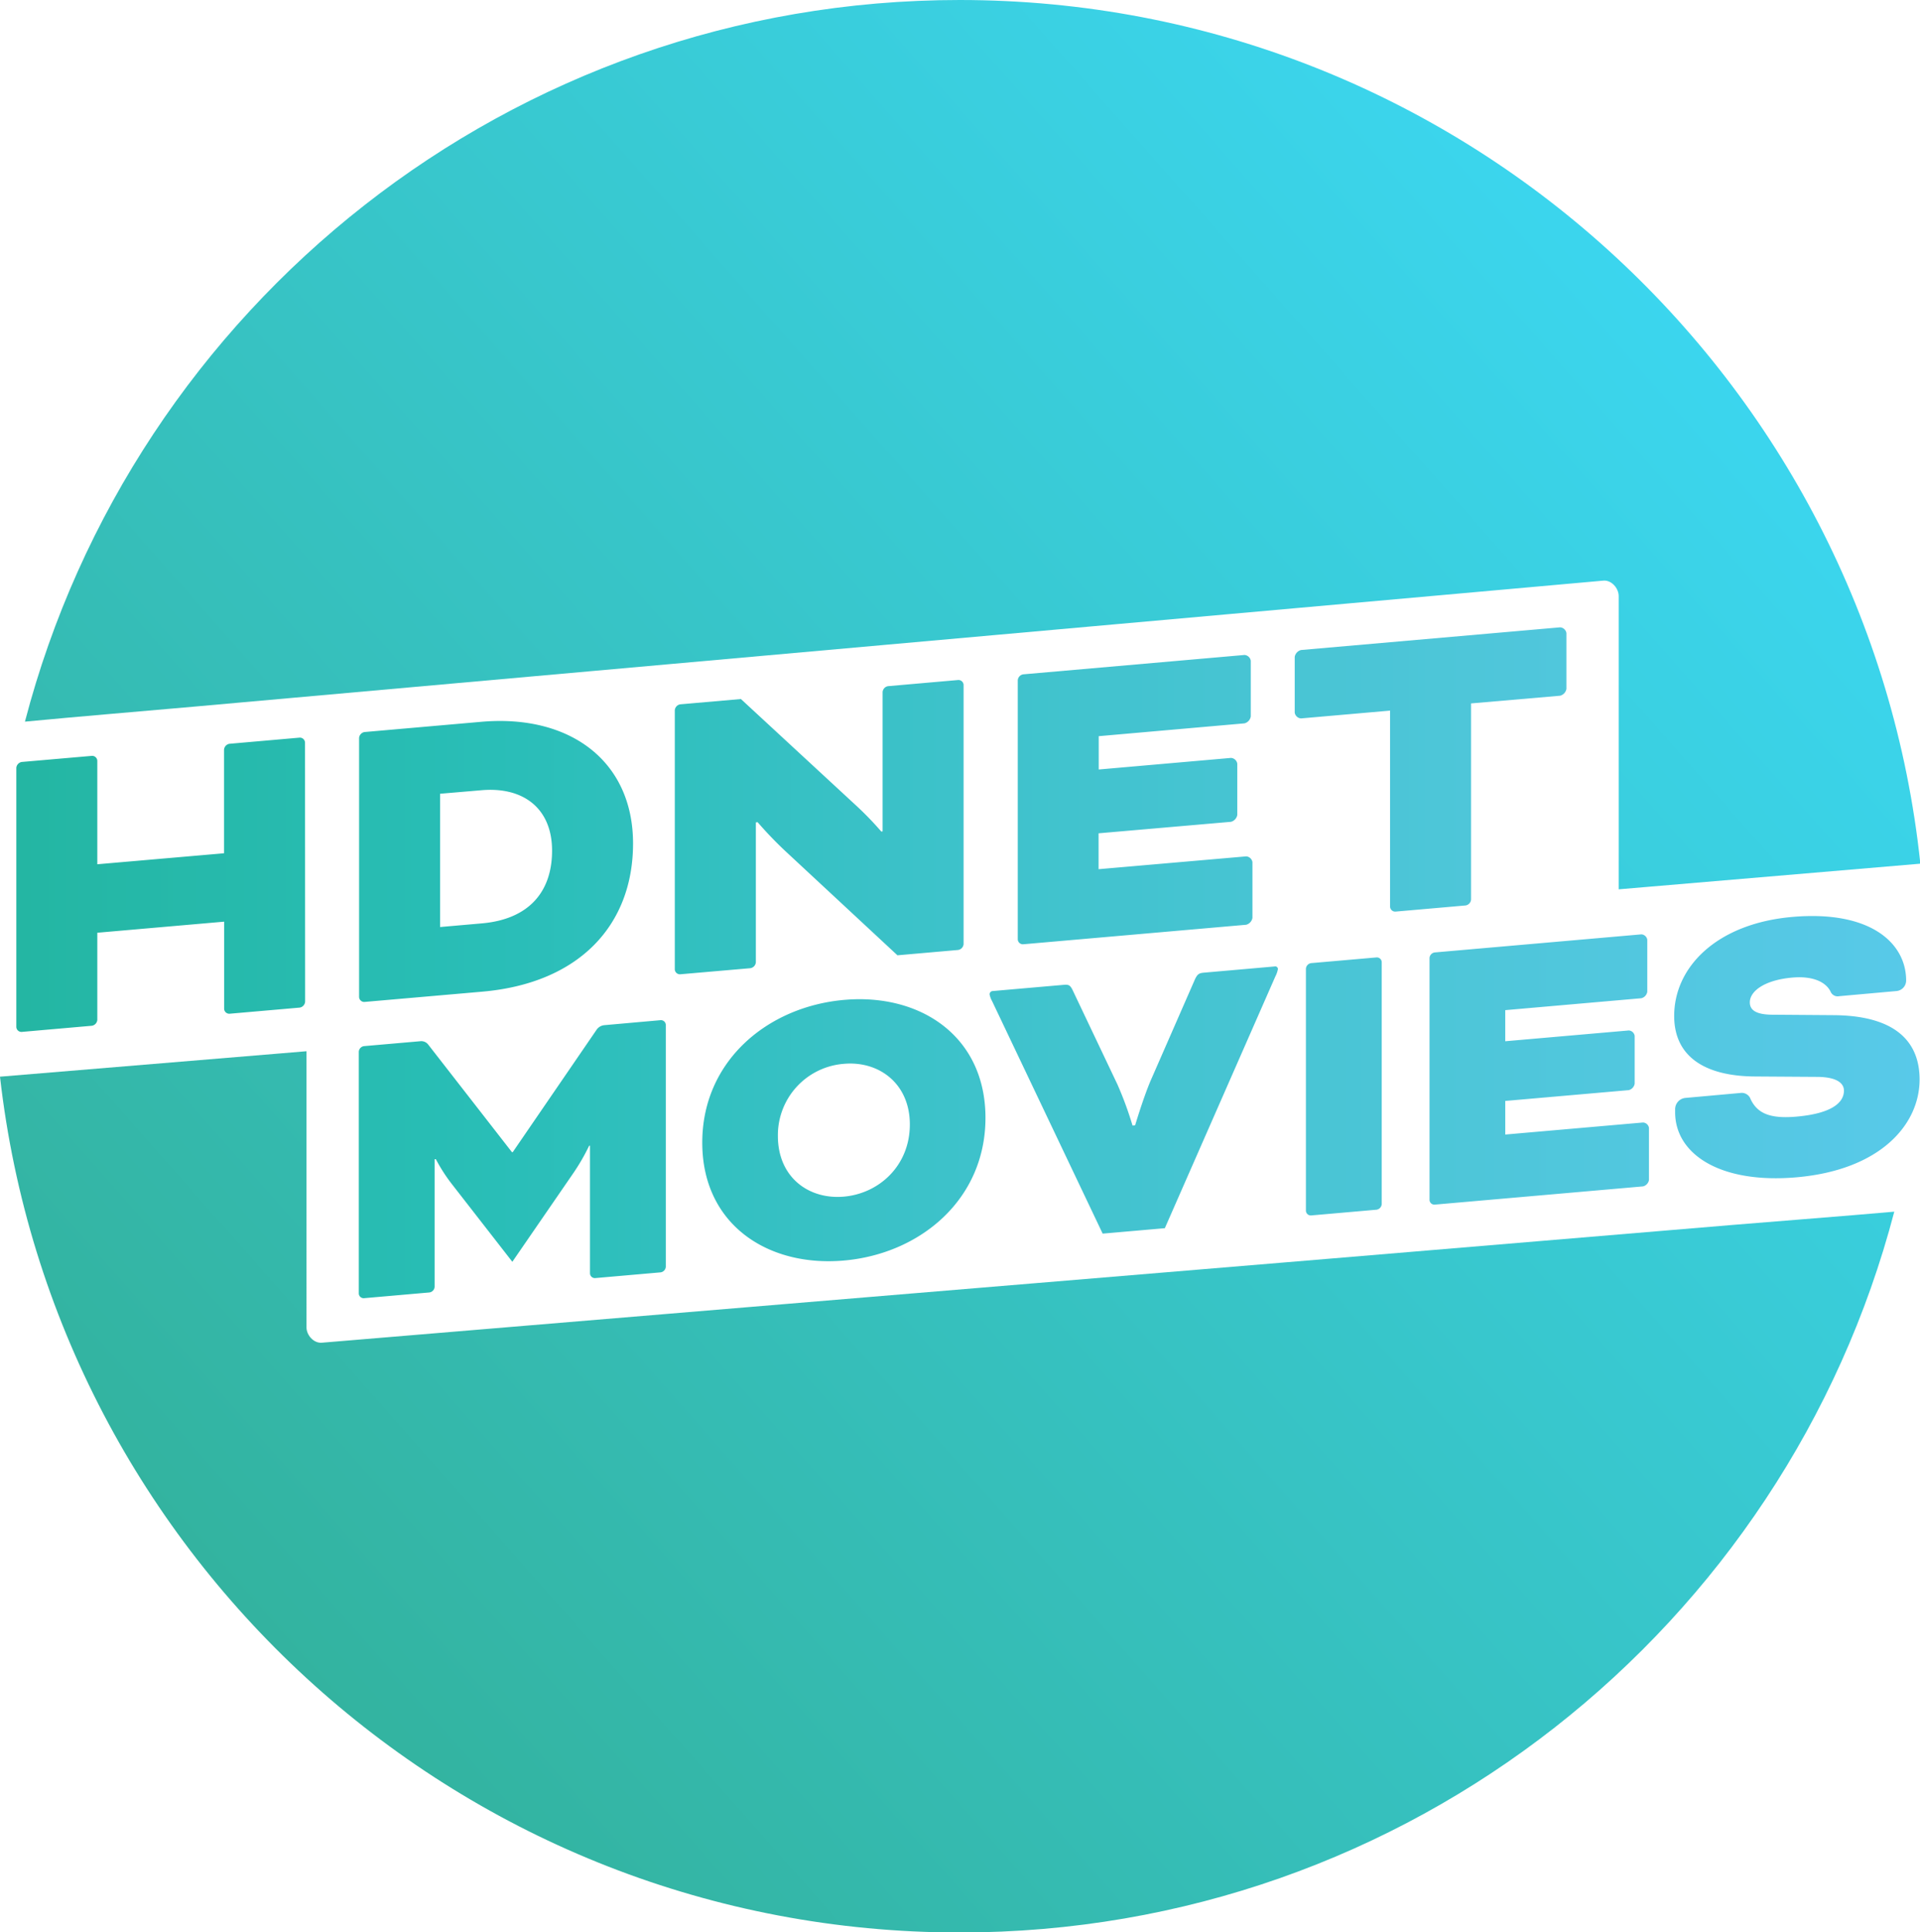
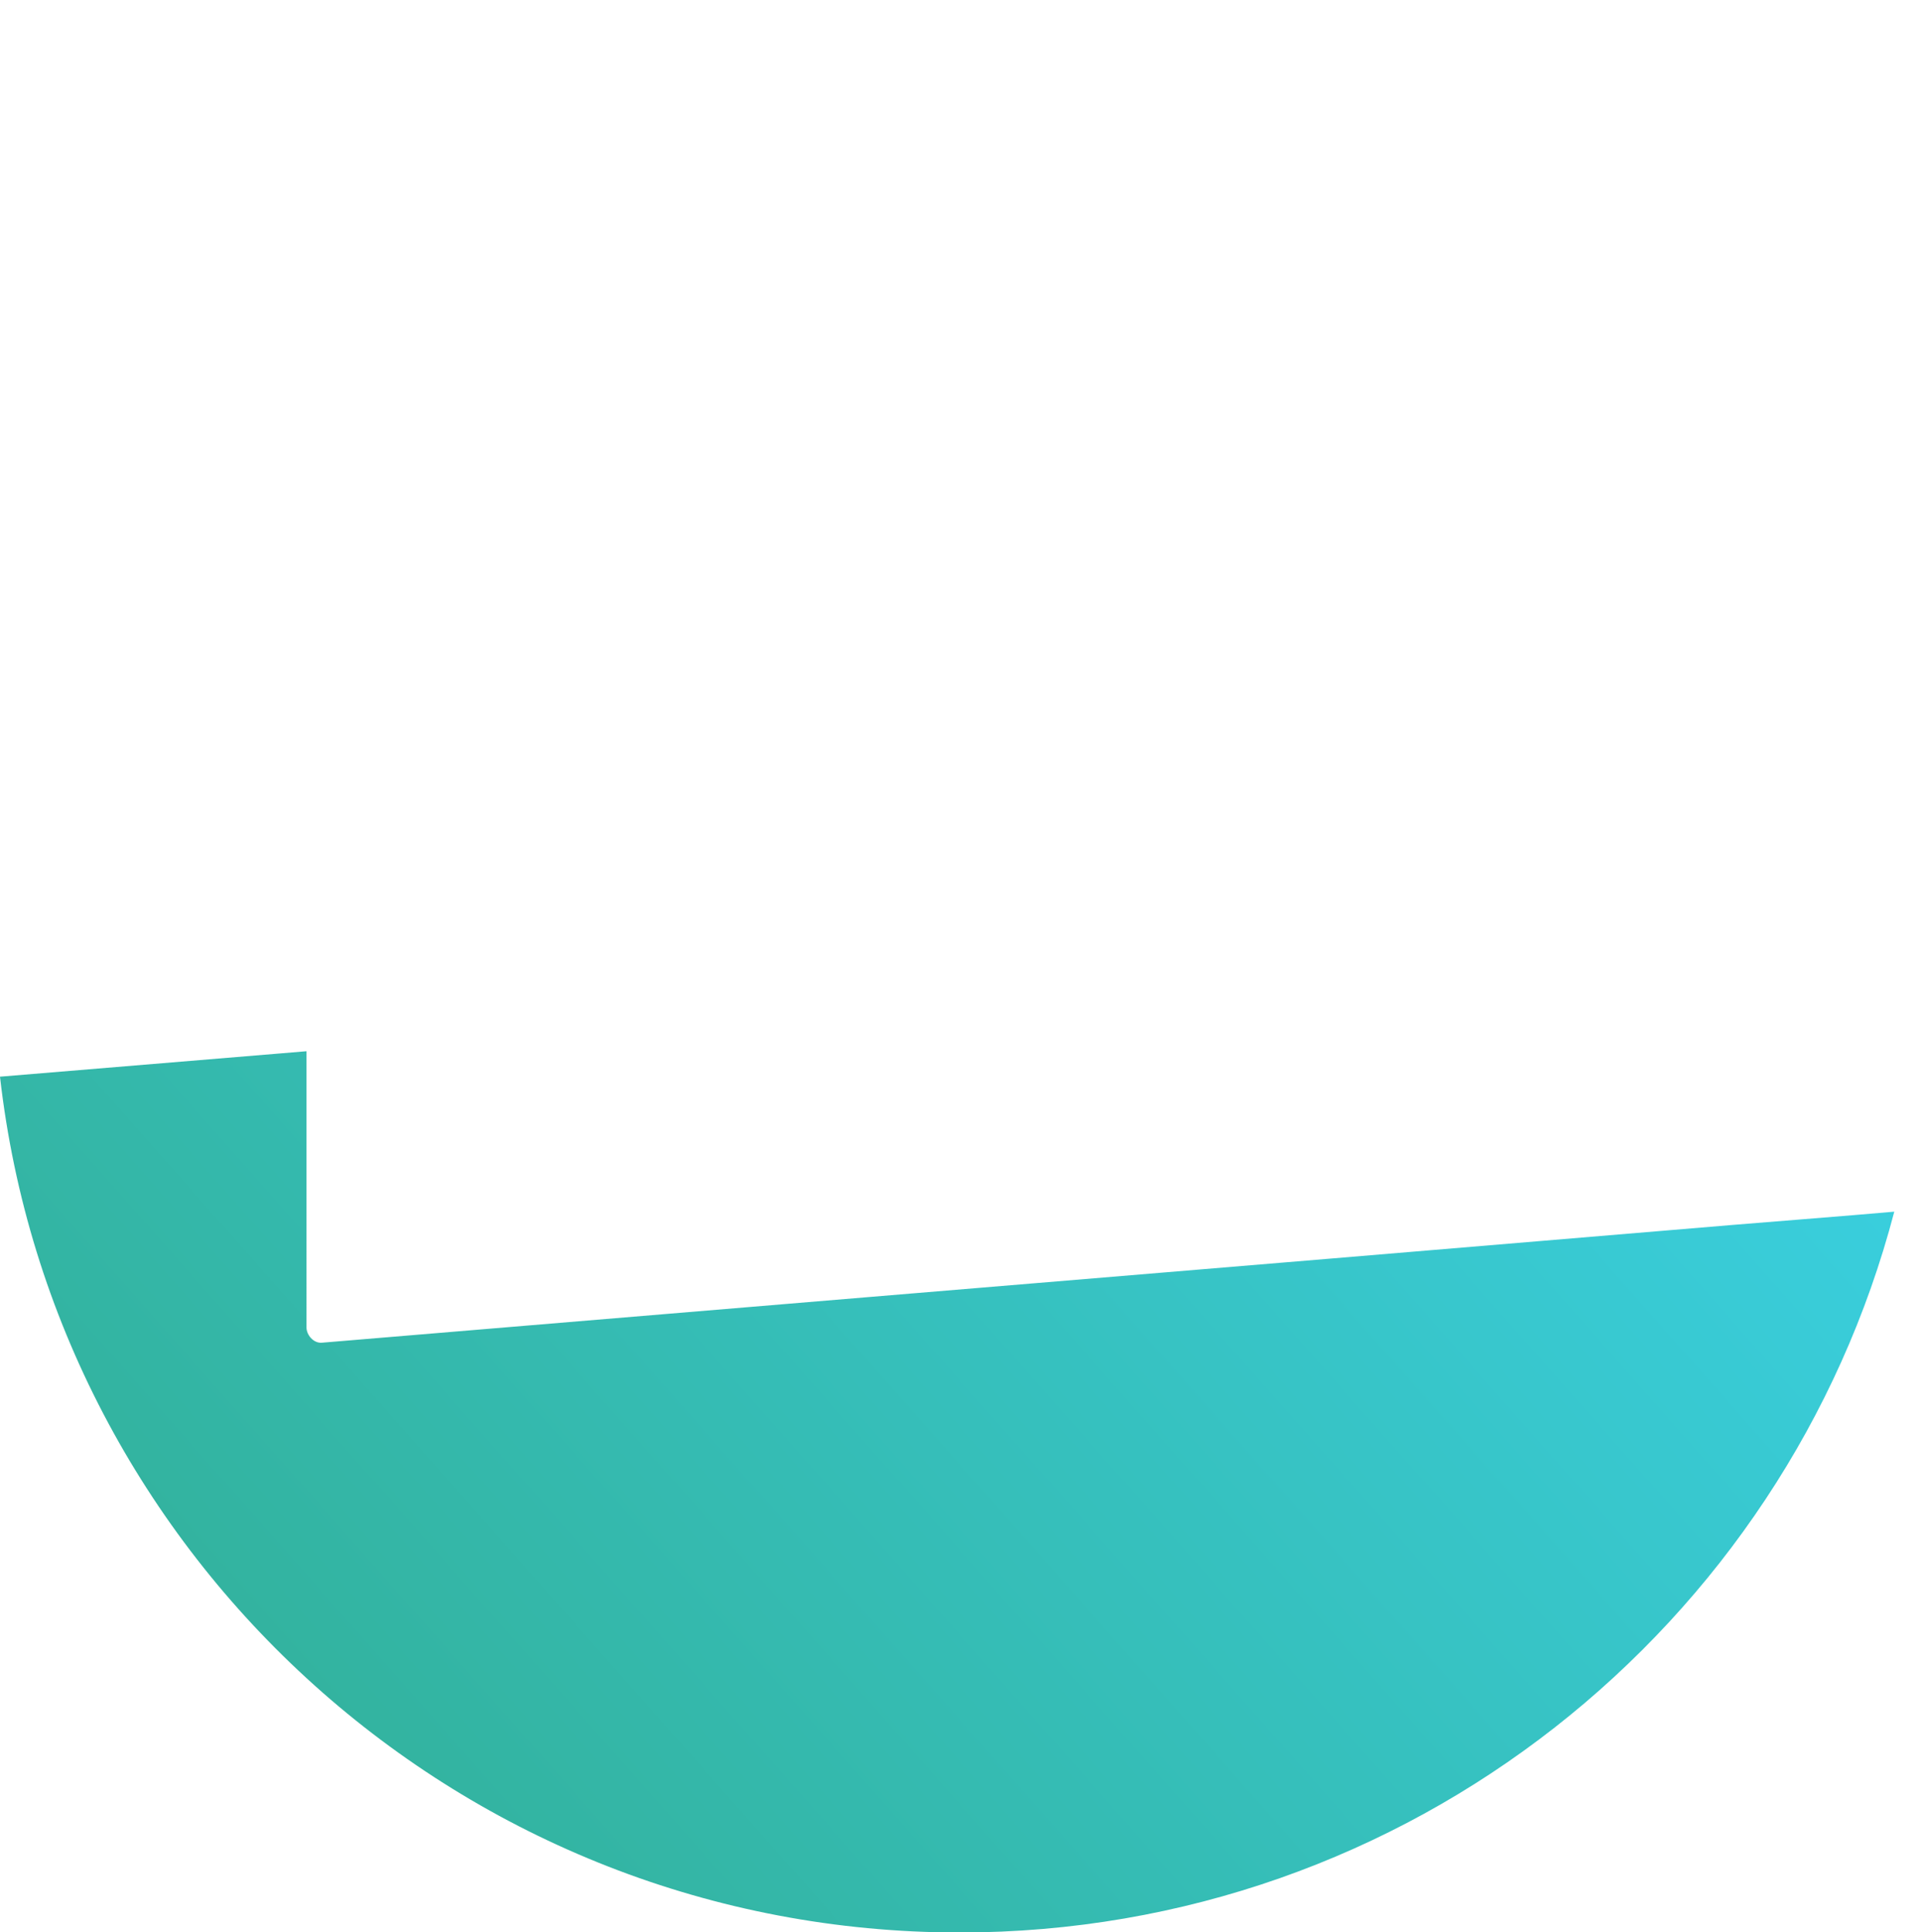
<svg xmlns="http://www.w3.org/2000/svg" xmlns:ns1="http://sodipodi.sourceforge.net/DTD/sodipodi-0.dtd" xmlns:ns2="http://www.inkscape.org/namespaces/inkscape" xmlns:xlink="http://www.w3.org/1999/xlink" viewBox="0 0 1000 1006.073" version="1.1" id="svg93" ns1:docname="HDNM-Logo-Vert-Color.svg" width="1000" height="1006.073" ns2:version="0.92.4 (5da689c313, 2019-01-14)">
  <ns1:namedview pagecolor="#ffffff" bordercolor="#666666" borderopacity="1" objecttolerance="10" gridtolerance="10" guidetolerance="10" ns2:pageopacity="0" ns2:pageshadow="2" ns2:window-width="1920" ns2:window-height="1017" id="namedview95" showgrid="false" fit-margin-top="0" fit-margin-left="0" fit-margin-right="0" fit-margin-bottom="0" ns2:zoom="0.27395988" ns2:cx="1880.6285" ns2:cy="267.07826" ns2:window-x="1912" ns2:window-y="-8" ns2:window-maximized="1" ns2:current-layer="svg93" />
  <defs id="defs61">
    <linearGradient gradientUnits="userSpaceOnUse" y2="849.21" x2="490.95" y1="123.25" x1="1311.41" id="linearGradient152">
      <stop id="stop148" stop-color="#3dddff" offset="0" style="stop-color:#58c9e9;stop-opacity:1" />
      <stop offset="0.236" stop-color="#3dddff" id="stop154" style="stop-color:#4ec6d9;stop-opacity:1" />
      <stop style="stop-color:#3ec2cb;stop-opacity:1" id="stop156" stop-color="#3dddff" offset="0.5" />
      <stop offset="0.75" stop-color="#3dddff" id="stop158" style="stop-color:#29beb7;stop-opacity:1" />
      <stop id="stop150" stop-color="#31ab8d" offset="1" style="stop-color:#24b6a3;stop-opacity:1" />
    </linearGradient>
    <style id="style53">.cls-1{fill:url(#linear-gradient);}.cls-2{fill:url(#linear-gradient-2);}.cls-3{fill:#fff;}</style>
    <linearGradient id="linear-gradient" x1="1311.41" y1="123.25" x2="490.95" y2="849.21" gradientUnits="userSpaceOnUse">
      <stop offset="0" stop-color="#3dddff" id="stop55" />
      <stop offset="1" stop-color="#31ab8d" id="stop57" />
    </linearGradient>
    <linearGradient id="linear-gradient-2" x1="1417.27" y1="242.89" x2="596.82" y2="968.85" xlink:href="#linear-gradient" />
    <linearGradient ns2:collect="always" xlink:href="#linearGradient152" id="linearGradient146" x1="749.22" y1="373.23" x2="7.3" y2="373.23" gradientUnits="userSpaceOnUse" gradientTransform="matrix(1.335,0,0,1.335,-0.027,-0.013)" />
    <linearGradient ns2:collect="always" xlink:href="#linear-gradient" id="linearGradient160" gradientUnits="userSpaceOnUse" x1="1311.41" y1="123.25" x2="490.95" y2="849.21" />
  </defs>
  <title id="title63">HDNM-Logo-Vert-Color</title>
  <g id="Circle_Colors" data-name="Circle Colors" transform="matrix(1.335,0,0,1.335,-0.027,-0.013)">
-     <path class="cls-1" d="M 661.28,438.75 817.36,424.8 999,408.56 l 149.42,-13.35 62.67,-5.61 c 3.24,-0.29 6,3 6,6 V 510 l 10.39,-0.88 107.3,-9.12 C 1314.78,310.67 1154.63,163.13 960,163.13 c -175.18,0 -322.44,119.52 -364.69,281.47 21.97,-2.1 43.98,-3.89 65.97,-5.85 z" transform="translate(-585.56,-163.12)" id="path65" style="fill:url(#linearGradient160)" ns2:connector-curvature="0" />
    <path class="cls-2" d="m 1262.15,640.85 -157.1,13.15 -180.83,15.06 -150.41,12.55 -62.66,5.23 c -3.25,0.27 -6,-3 -6,-6 V 573.15 l -9.57,0.8 -110,9.13 c 21.35,187.86 180.84,333.8 374.42,333.8 175.07,0 322.25,-119.37 364.61,-281.15 -20.81,1.83 -41.61,3.39 -62.46,5.12 z" transform="translate(-585.56,-163.12)" id="path67" style="fill:url(#linear-gradient-2)" ns2:connector-curvature="0" />
  </g>
-   <path id="path90" style="fill:url(#linearGradient146);fill-opacity:1;stroke-width:1.335" d="m 677.616,374.079 a 3.564,3.564 0 0 1 -3.284,-2.99 V 342.031 a 4.471,4.471 0 0 1 3.284,-3.564 l 134.944,-11.813 a 3.564,3.564 0 0 1 3.284,3.003 v 29.044 a 4.471,4.471 0 0 1 -3.284,3.564 l -46.383,4.004 v 102.149 a 3.39,3.39 0 0 1 -2.816,3.057 l -36.546,3.203 a 2.67,2.67 0 0 1 -2.816,-2.576 V 370.021 Z m -105.432,59.824 v 18.687 l 76.842,-6.674 a 3.537,3.537 0 0 1 3.284,2.99 v 29.044 a 4.471,4.471 0 0 1 -3.284,3.577 l -116.124,10.158 a 2.67,2.67 0 0 1 -2.816,-2.563 v -134.931 a 3.377,3.377 0 0 1 2.816,-3.057 l 115.256,-10.091 a 3.55,3.55 0 0 1 3.284,3.003 v 29.044 a 4.458,4.458 0 0 1 -3.284,3.564 l -75.908,6.674 v 17.352 l 68.887,-6.033 a 3.564,3.564 0 0 1 3.284,3.003 v 26.695 a 4.498,4.498 0 0 1 -3.284,3.577 z M 408.663,442.819 a 201.041,201.041 0 0 1 -14.055,-14.682 l -0.934,0.08 v 72.864 a 3.39,3.39 0 0 1 -2.816,3.057 l -36.586,3.177 a 2.67,2.67 0 0 1 -2.816,-2.563 V 369.808 a 3.377,3.377 0 0 1 2.816,-3.057 l 31.62,-2.763 60.211,55.646 a 165.51,165.51 0 0 1 12.894,13.348 l 0.694,-0.067 V 360.344 a 3.364,3.364 0 0 1 2.816,-3.057 l 36.546,-3.203 a 2.67,2.67 0 0 1 2.816,2.563 v 134.944 a 3.377,3.377 0 0 1 -2.816,3.057 l -31.634,2.776 z M 189.843,521.716 a 2.67,2.67 0 0 1 -2.816,-2.576 v -134.904 a 3.39,3.39 0 0 1 2.816,-3.057 l 60.905,-5.339 c 46.156,-4.004 78.964,20.502 78.964,63.374 0,42.165 -27.656,72.704 -78.484,77.149 z m 39.362,-108.409 v 69.407 l 21.783,-1.909 c 24.6,-2.162 36.546,-16.551 36.546,-37.867 0,-22.023 -14.989,-33.369 -36.786,-31.46 z m -70.288,108.302 a 3.377,3.377 0 0 1 -2.816,3.057 l -36.546,3.19 a 2.67,2.67 0 0 1 -2.816,-2.563 V 479.912 l -66.057,5.766 v 45.382 a 3.39,3.39 0 0 1 -2.816,3.057 L 11.319,537.32 A 2.67,2.67 0 0 1 8.502,534.757 V 399.813 a 3.404,3.404 0 0 1 2.816,-3.057 l 36.546,-3.177 a 2.67,2.67 0 0 1 2.816,2.563 v 53.884 l 66.004,-5.726 V 390.35 a 3.39,3.39 0 0 1 2.816,-3.057 l 36.546,-3.203 a 2.67,2.67 0 0 1 2.816,2.576 z m 747.411,47.517 a 4.899,4.899 0 0 1 5.459,3.243 c 3.51,7.355 10.077,10.278 23.865,9.063 18.166,-1.588 24.733,-7.194 24.733,-13.534 0,-3.51 -3.07,-6.954 -13.348,-7.154 l -32.608,-0.214 c -26.695,-0.067 -42.459,-10.505 -42.459,-31.514 0,-25.614 22.33,-48.131 61.506,-51.562 40.71,-3.564 59.303,13.628 59.303,33.102 a 5.513,5.513 0 0 1 -5.032,5.486 l -29.765,2.67 a 4.004,4.004 0 0 1 -4.592,-2.443 c -2.189,-4.405 -8.316,-8.249 -19.915,-7.234 -14.229,1.241 -22.104,6.967 -22.104,12.88 0,3.711 2.67,6.327 11.372,6.447 l 32.181,0.24 c 32.822,0.2 44.861,14.242 44.861,33.502 0,23.412 -20.355,47.09 -64.068,50.921 -40.043,3.497 -63.254,-12.2 -63.254,-33.863 v -1.749 a 5.913,5.913 0 0 1 5.259,-5.713 z m -122.344,4.138 v 17.499 l 71.783,-6.273 a 3.31,3.31 0 0 1 3.07,2.79 v 27.149 a 4.151,4.151 0 0 1 -3.07,3.324 l -108.556,9.503 a 2.536,2.536 0 0 1 -2.67,-2.403 V 498.799 a 3.137,3.137 0 0 1 2.67,-2.856 l 107.688,-9.423 a 3.31,3.31 0 0 1 3.057,2.79 v 27.136 a 4.178,4.178 0 0 1 -3.057,3.337 l -70.916,6.207 v 16.191 l 64.349,-5.619 a 3.31,3.31 0 0 1 3.057,2.79 v 24.947 a 4.178,4.178 0 0 1 -3.057,3.337 z m -64.335,53.777 a 3.177,3.177 0 0 1 -2.67,2.856 l -34.143,2.99 a 2.549,2.549 0 0 1 -2.67,-2.403 v -126.121 a 3.177,3.177 0 0 1 2.67,-2.856 l 34.143,-2.977 a 2.536,2.536 0 0 1 2.67,2.389 z M 581.994,564.669 a 183.235,183.235 0 0 1 7.875,21.423 l 1.335,-0.12 c 0,0 4.004,-13.481 7.875,-22.798 l 23.398,-53.47 c 1.335,-2.67 2.189,-3.03 4.818,-3.257 l 36.546,-3.203 a 1.401,1.401 0 0 1 1.749,1.335 13.628,13.628 0 0 1 -1.335,3.844 l -57.568,131.1 -32.381,2.83 -57.568,-121.022 a 11.559,11.559 0 0 1 -1.335,-3.604 1.735,1.735 0 0 1 1.749,-1.695 l 36.546,-3.19 c 2.67,-0.24 3.51,-0.093 4.818,2.416 z m -68.727,17.392 c 0,42.459 -33.916,70.822 -73.745,74.306 -39.829,3.484 -73.759,-18.94 -73.759,-61.399 0,-42.459 33.916,-70.742 73.759,-74.306 39.843,-3.564 73.745,18.94 73.745,61.399 z m -108.115,9.463 c 0,21.45 16.017,33.182 34.37,31.567 18.353,-1.615 34.357,-16.137 34.357,-37.587 0,-21.223 -16.017,-33.182 -34.357,-31.567 a 37.24,37.24 0 0 0 -34.37,37.587 z m -61.052,-60.318 a 2.536,2.536 0 0 1 2.67,2.403 v 126.054 a 3.15,3.15 0 0 1 -2.67,2.856 l -34.143,2.99 a 2.536,2.536 0 0 1 -2.67,-2.403 v -66.524 h -0.427 a 109.17,109.17 0 0 1 -8.102,14.055 l -31.914,46.383 -31.741,-40.777 a 86.599,86.599 0 0 1 -8.089,-12.64 h -0.654 v 66.524 a 3.15,3.15 0 0 1 -2.67,2.856 l -34.143,2.99 a 2.523,2.523 0 0 1 -2.67,-2.389 V 547.584 a 3.137,3.137 0 0 1 2.67,-2.856 l 29.365,-2.563 a 4.552,4.552 0 0 1 4.164,1.815 l 43.553,55.94 h 0.427 l 43.553,-63.561 a 5.539,5.539 0 0 1 4.164,-2.549 z" ns2:connector-curvature="0" />
</svg>